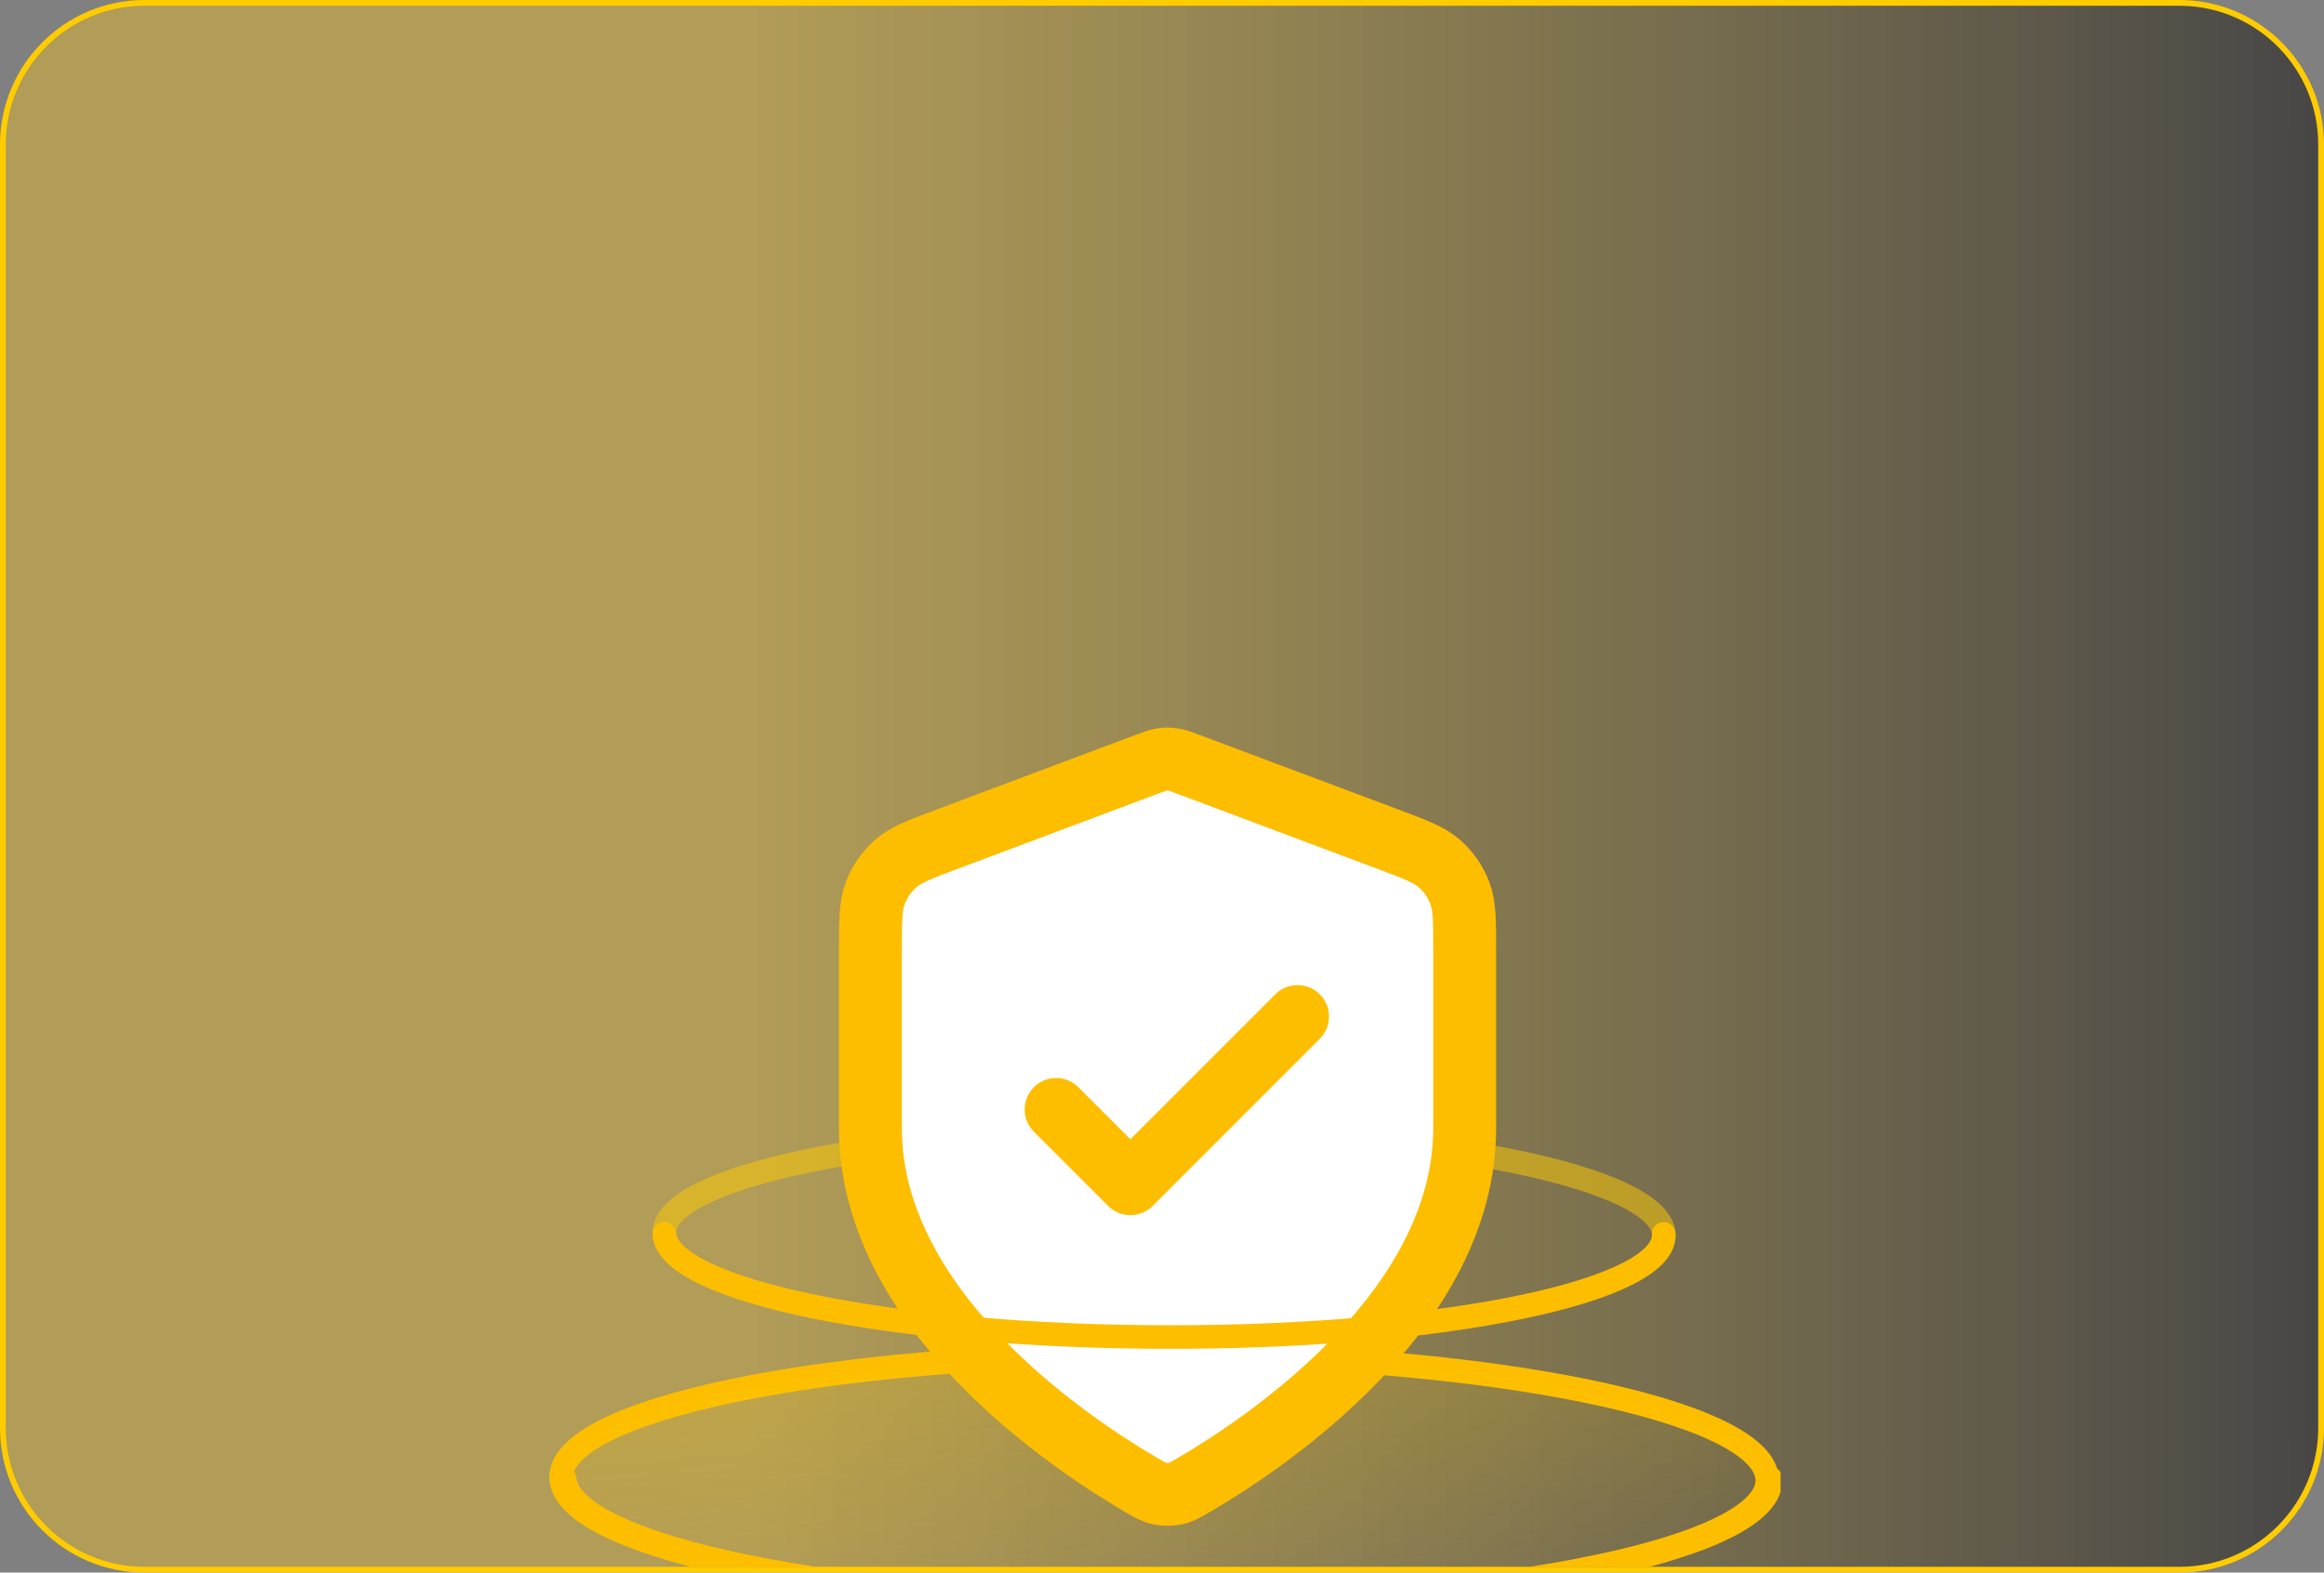
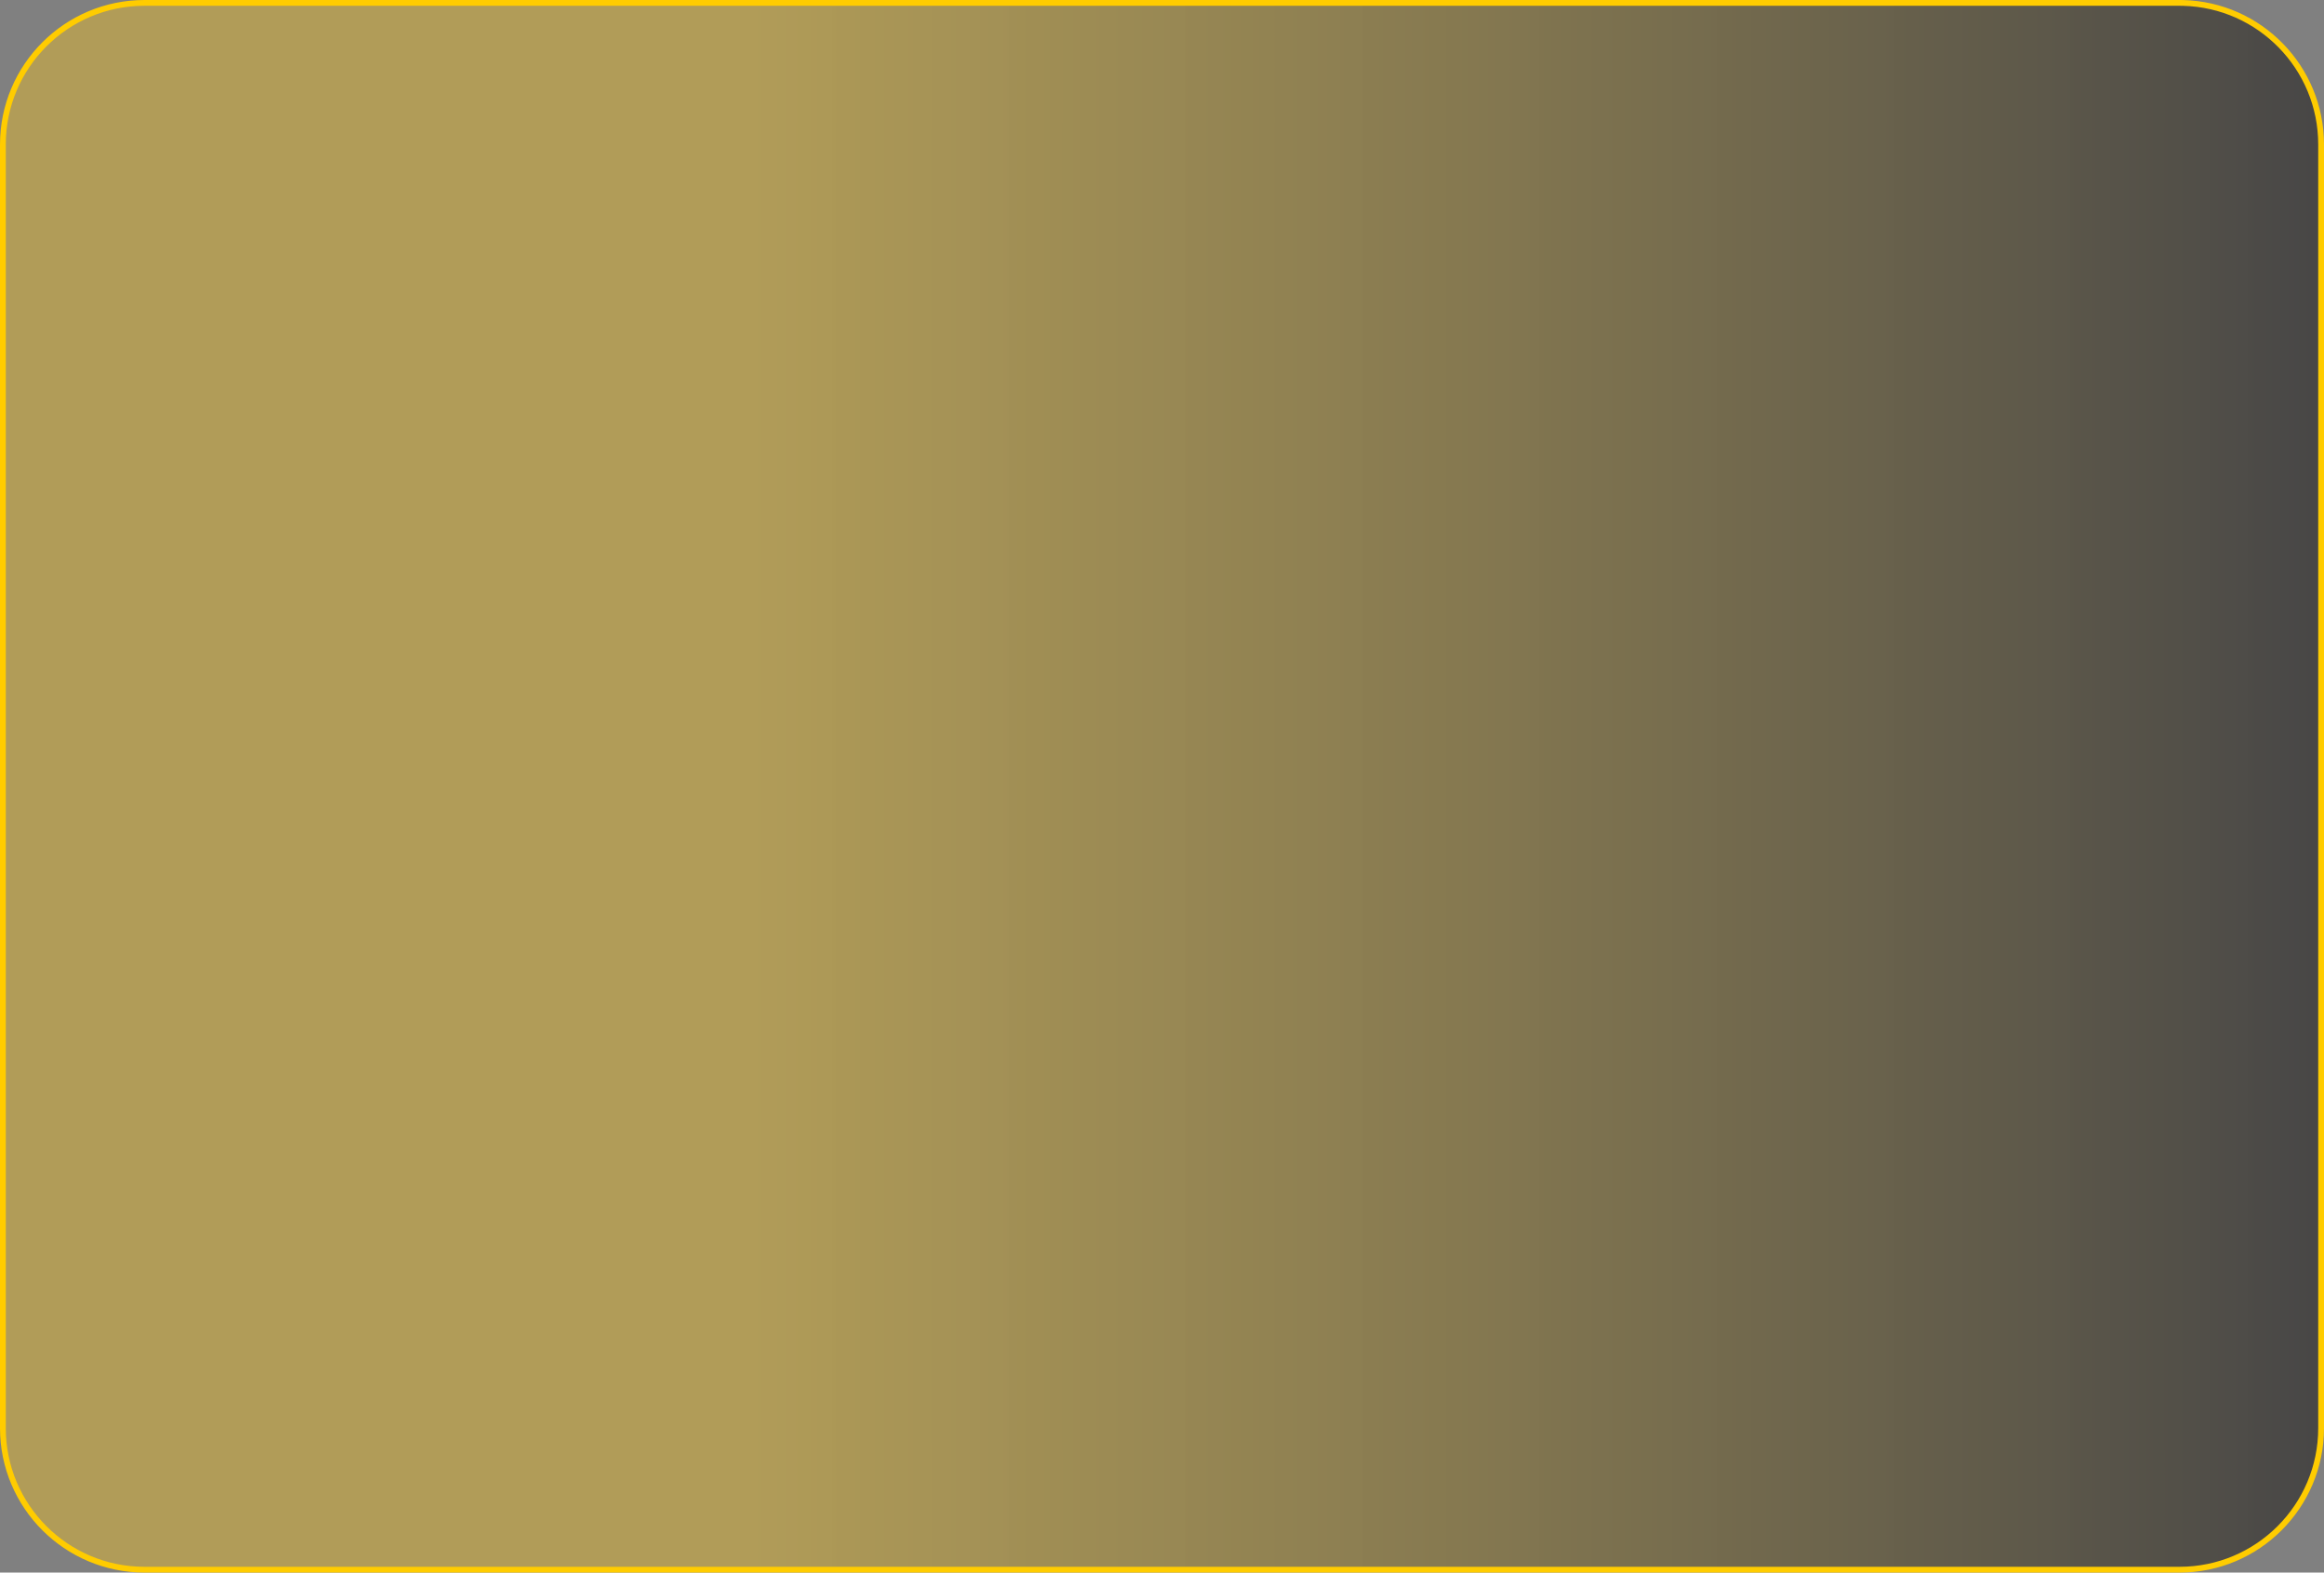
<svg xmlns="http://www.w3.org/2000/svg" width="402" height="272" viewBox="0 0 402 272" fill="none">
  <rect x="0" y="0" width="402" height="272" fill="#808080" stroke="none" />
  <path d="M377 0.5L377.633 0.508C390.871 0.843 401.5 11.681 401.5 25V247C401.5 260.531 390.531 271.5 377 271.5H25C11.469 271.5 0.5 260.531 0.5 247V25C0.5 11.469 11.469 0.5 25 0.5H377Z" fill="url(#paint0_linear_137_1569)" />
  <path d="M377 0.5L377.633 0.508C390.871 0.843 401.5 11.681 401.5 25V247C401.5 260.531 390.531 271.5 377 271.5H25C11.469 271.5 0.5 260.531 0.5 247V25C0.5 11.469 11.469 0.5 25 0.5H377Z" stroke="#FFCC00" />
  <g clip-path="url(#clip0_137_1569)">
-     <path d="M202.485 231.304C250.227 231.304 288.43 223.316 287.812 213.461C287.195 203.606 247.992 195.617 200.249 195.617C152.506 195.617 114.304 203.606 114.921 213.461C115.538 223.316 154.742 231.304 202.485 231.304Z" stroke="#FFCC00" stroke-opacity="0.5" stroke-width="4.08" stroke-linecap="round" />
-     <path d="M202.732 277.309C260.339 277.309 306.434 267.67 305.689 255.779C304.944 243.888 257.641 234.249 200.034 234.249C142.427 234.249 96.332 243.888 97.077 255.779C97.822 267.67 145.125 277.309 202.732 277.309Z" stroke="#FDBE00" stroke-width="4.08" stroke-linecap="round" />
    <path d="M305.685 255.78C305.714 256.226 305.676 256.669 305.573 257.108C302.955 268.38 258.173 277.31 202.728 277.31C153.303 277.31 111.462 270.214 100.104 260.688C98.224 259.112 97.179 257.468 97.074 255.78C96.329 243.889 142.424 234.249 200.031 234.249C257.637 234.249 304.941 243.889 305.685 255.78Z" fill="url(#paint1_linear_137_1569)" fill-opacity="0.25" />
-     <path d="M253.357 195.105C253.357 226.644 218.959 249.583 206.444 256.885C205.021 257.715 204.31 258.131 203.306 258.346C202.527 258.512 201.391 258.512 200.612 258.346C199.608 258.131 198.897 257.715 197.474 256.885C184.959 249.583 150.561 226.644 150.561 195.105V164.375C150.561 159.238 150.561 156.669 151.401 154.461C152.143 152.511 153.349 150.77 154.915 149.39C156.687 147.828 159.092 146.926 163.901 145.123L198.35 132.203L198.352 132.202C199.686 131.702 200.353 131.451 201.04 131.352C201.649 131.264 202.269 131.264 202.878 131.352C203.565 131.451 204.232 131.702 205.566 132.202L205.568 132.203L240.017 145.123C244.826 146.926 247.231 147.828 249.003 149.39C250.569 150.77 251.775 152.511 252.517 154.461C253.357 156.669 253.357 159.238 253.357 164.375V195.105Z" fill="white" />
    <path d="M182.685 191.892L195.534 204.743L224.446 175.828M253.357 195.105C253.357 226.644 218.959 249.583 206.444 256.885C205.021 257.715 204.31 258.131 203.306 258.346C202.527 258.512 201.391 258.512 200.612 258.346C199.608 258.131 198.897 257.715 197.474 256.885C184.959 249.583 150.561 226.644 150.561 195.105V164.375C150.561 159.238 150.561 156.669 151.401 154.461C152.143 152.511 153.349 150.77 154.915 149.39C156.687 147.828 159.092 146.926 163.901 145.123L198.35 132.203L198.352 132.202C199.686 131.702 200.353 131.451 201.04 131.352C201.649 131.264 202.269 131.264 202.878 131.352C203.565 131.451 204.232 131.702 205.566 132.202L205.568 132.203L240.017 145.123C244.826 146.926 247.231 147.828 249.003 149.39C250.569 150.77 251.775 152.511 252.517 154.461C253.357 156.669 253.357 159.238 253.357 164.375V195.105Z" stroke="#FDBE00" stroke-width="10.881" stroke-linecap="round" stroke-linejoin="round" />
    <path d="M306.274 255.728C307.019 267.618 260.923 277.258 203.317 277.258C145.71 277.258 98.407 267.618 97.662 255.728" stroke="#FDBE00" stroke-width="4.08" stroke-linecap="round" />
-     <path d="M287.777 213.417C288.394 223.272 250.197 231.261 202.462 231.261C154.726 231.261 115.528 223.272 114.91 213.417" stroke="#FDBE00" stroke-width="4.08" stroke-linecap="round" />
  </g>
  <defs>
    <linearGradient id="paint0_linear_137_1569" x1="1" y1="136" x2="401" y2="136" gradientUnits="userSpaceOnUse">
      <stop offset="0.317" stop-color="#FFC919" stop-opacity="0.39" />
      <stop offset="1" stop-color="#060403" stop-opacity="0.46" />
    </linearGradient>
    <linearGradient id="paint1_linear_137_1569" x1="187.441" y1="216.086" x2="195.964" y2="306.857" gradientUnits="userSpaceOnUse">
      <stop stop-color="#FFCC00" />
      <stop offset="0.654" stop-color="#FFCC00" stop-opacity="0" />
    </linearGradient>
    <clipPath id="clip0_137_1569">
-       <rect width="213" height="153" fill="white" transform="translate(95 118)" />
-     </clipPath>
+       </clipPath>
  </defs>
</svg>